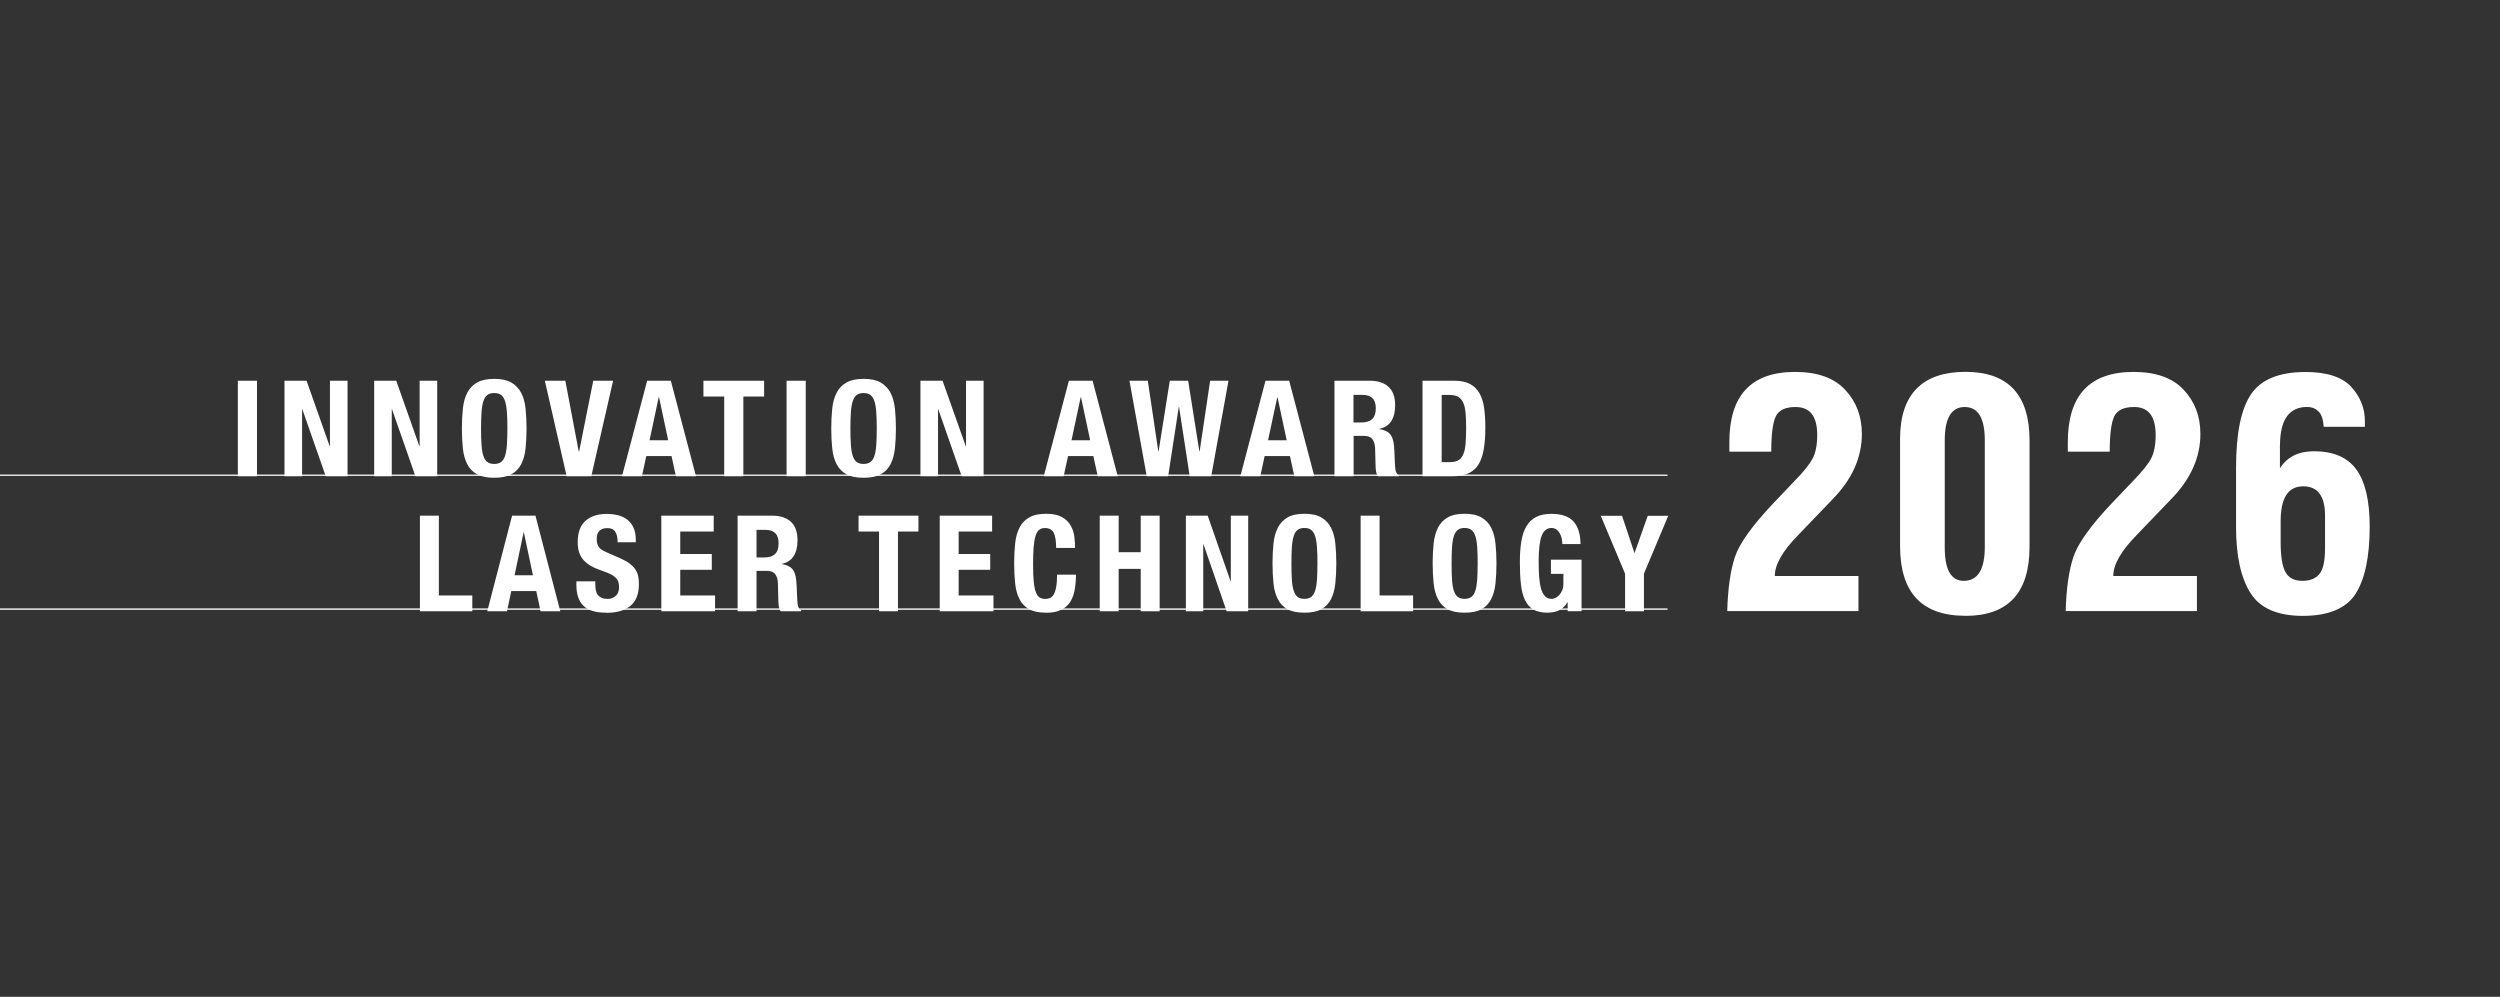
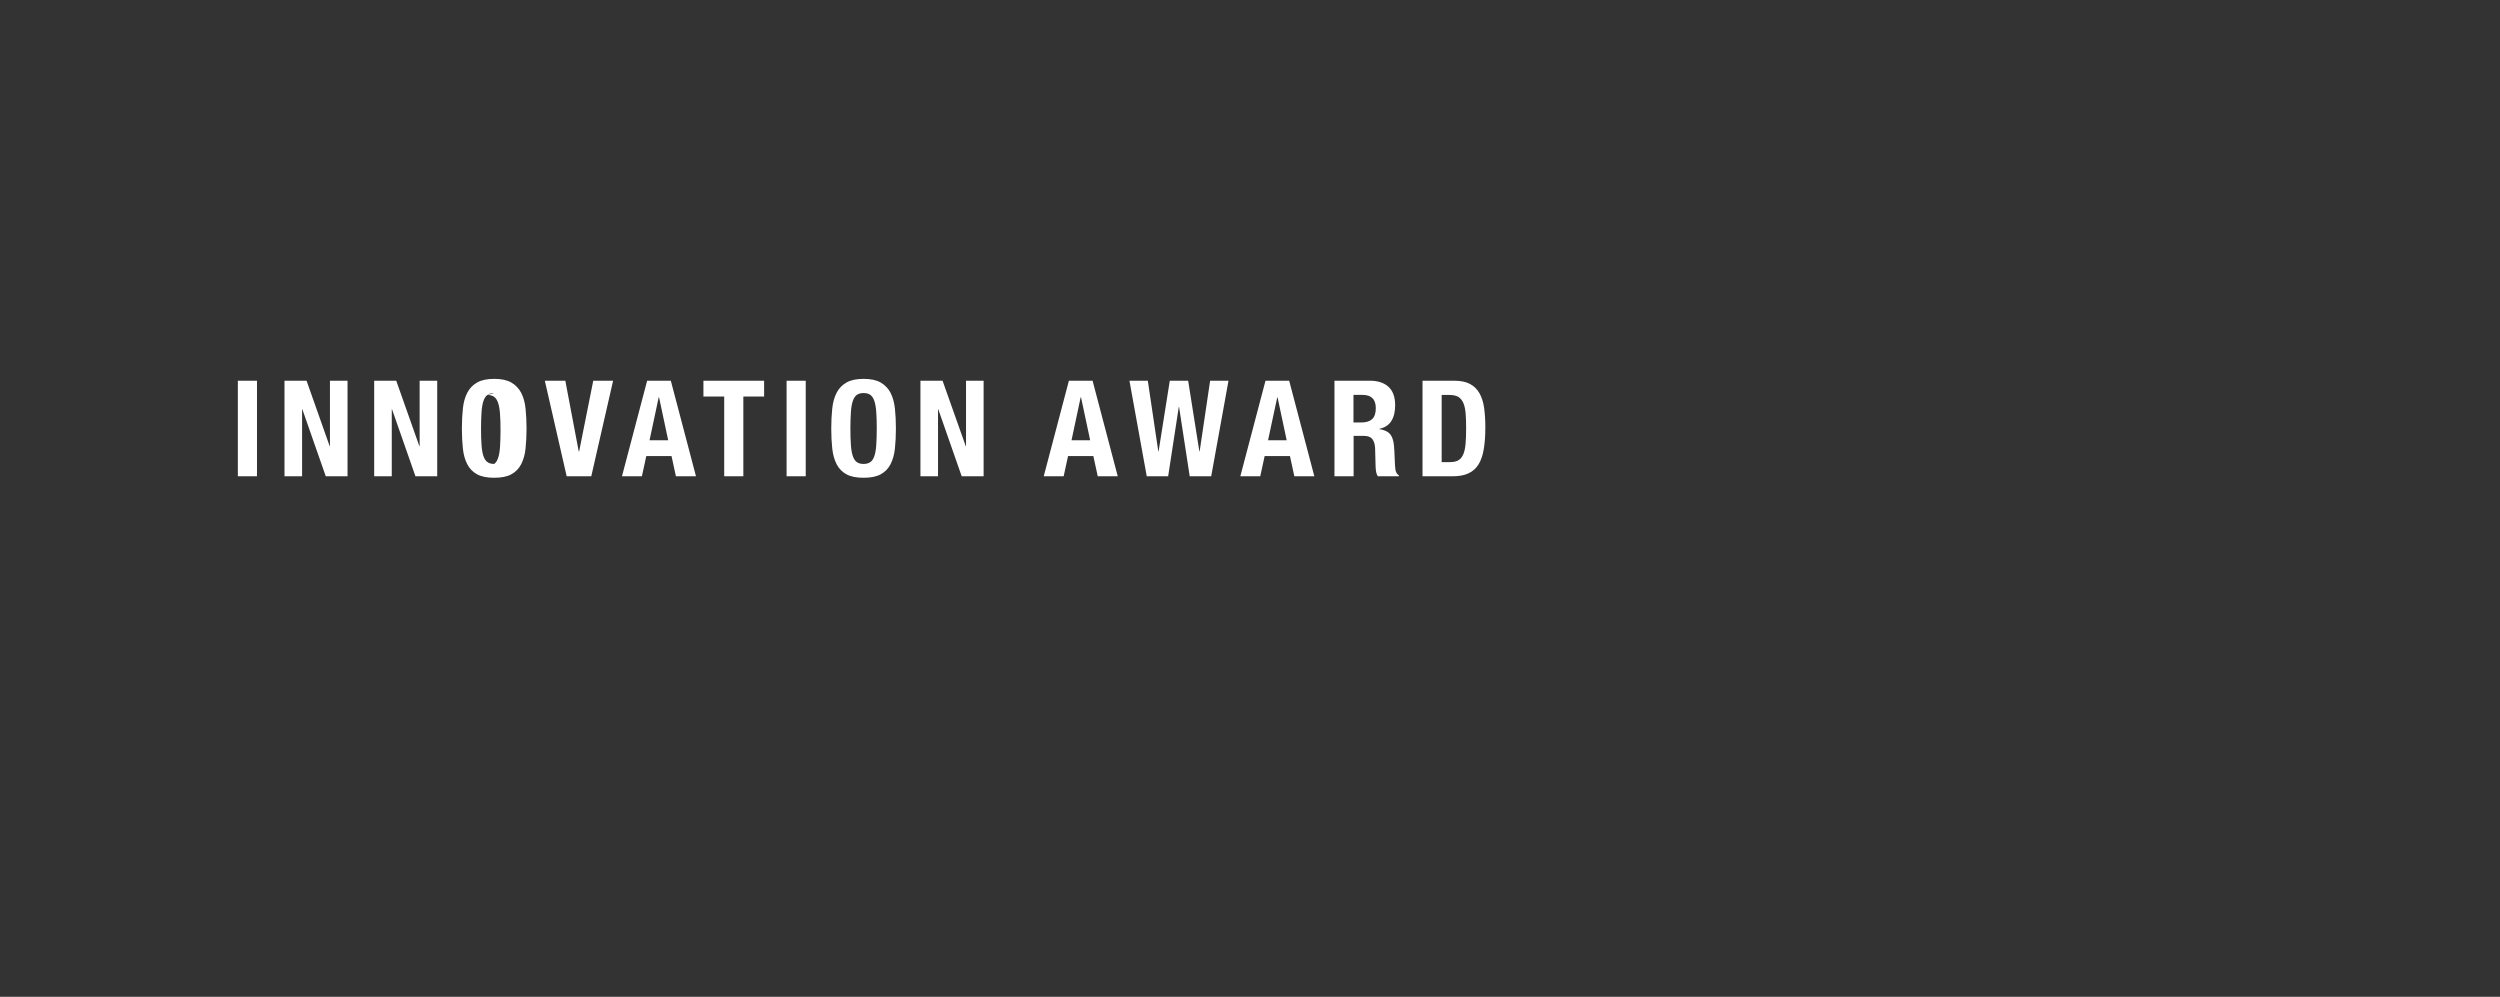
<svg xmlns="http://www.w3.org/2000/svg" id="Ebene_1" data-name="Ebene 1" viewBox="0 0 352.63 140.6">
  <rect x="0" y="0" width="352.63" height="140.6" fill="#333333" stroke="none" />
  <defs>
    <style>
      .cls-1 {
        fill: #fff;
      }

      .cls-2 {
        fill: none;
      }

      .cls-3 {
        clip-path: url(#clippath);
      }
    </style>
    <clipPath id="clippath">
-       <rect class="cls-2" width="352.63" height="140.6" />
-     </clipPath>
+       </clipPath>
  </defs>
-   <path class="cls-1" d="M243.64,86.19h18.5v-4.94h-11.8c0-1.61,1.1-3.54,3.3-5.78l4.81-5.01c2.78-2.83,4.17-5.91,4.17-9.25,0-2.48-.78-4.55-2.35-6.22-1.55-1.68-3.91-2.53-7.07-2.53-6.18,0-9.27,3.3-9.27,9.89v1.36h5.91c0-2.4.21-4.05.62-4.94.42-.91,1.36-1.36,2.81-1.36,2.04,0,3.05,1.31,3.05,3.93,0,1.44-.22,2.56-.66,3.36-.43.81-1.27,1.85-2.53,3.14l-2.97,3.12c-3,3.16-4.82,5.71-5.45,7.62-.63,1.9-.99,4.44-1.08,7.6h0ZM277.22,86.87c6.04,0,9.05-3.25,9.05-9.76v-14.99c0-6.45-3.02-9.67-9.05-9.67s-9.21,3.14-9.21,9.43v15.16c0,6.55,3.07,9.82,9.21,9.82h0ZM277.13,57.41c1.89,0,2.83,1.57,2.83,4.7v15.03c0,3.19-.99,4.79-2.97,4.79-1.79,0-2.68-1.57-2.68-4.7v-15.12c0-3.13.94-4.7,2.81-4.7h0ZM291.38,86.19h18.5v-4.94h-11.8c0-1.61,1.1-3.54,3.3-5.78l4.81-5.01c2.78-2.83,4.18-5.91,4.18-9.25,0-2.48-.78-4.55-2.35-6.22-1.55-1.68-3.91-2.53-7.08-2.53-6.18,0-9.27,3.3-9.27,9.89v1.36h5.91c0-2.4.21-4.05.62-4.94.42-.91,1.36-1.36,2.81-1.36,2.04,0,3.05,1.31,3.05,3.93,0,1.44-.22,2.56-.66,3.36-.43.81-1.27,1.85-2.53,3.14l-2.97,3.12c-3,3.16-4.82,5.71-5.45,7.62-.63,1.9-.99,4.44-1.08,7.6h0ZM321.6,62.81c0-3.6,1.28-5.41,3.84-5.41.63,0,1.16.21,1.58.62.43.41.67,1.14.75,2.18h5.8v-.81c0-1.83-.65-3.44-1.93-4.83-1.29-1.39-3.43-2.09-6.44-2.09-3.71,0-6.27,1.05-7.69,3.14-1.41,2.08-2.11,5.54-2.11,10.39v8.37c0,4.04.68,7.14,2.04,9.29,1.36,2.14,3.82,3.21,7.38,3.21s6.11-1.03,7.43-3.1c1.33-2.07,2-5.24,2-9.51,0-3.62-.62-6.29-1.87-8.02-1.24-1.73-3.25-2.59-6-2.59-2.18,0-3.78.8-4.79,2.4v-3.23h0ZM324.85,68.59c2.06,0,3.1,1.37,3.1,4.11v4.7c0,1.73-.26,2.92-.79,3.56-.51.64-1.32.97-2.42.97s-1.92-.41-2.37-1.23c-.46-.83-.68-2.25-.68-4.24v-2.92c0-3.3,1.05-4.94,3.16-4.94h0Z" />
-   <path class="cls-1" d="M121.81,67.39c-1.01,0-1.82-.16-2.42-.49-.6-.33-1.06-.8-1.38-1.42-.32-.62-.52-1.35-.62-2.21-.09-.86-.14-1.8-.14-2.83s.05-1.96.14-2.82c.09-.86.3-1.6.62-2.22.32-.62.78-1.1,1.38-1.44.6-.35,1.41-.52,2.42-.52s1.82.17,2.42.52c.6.35,1.06.83,1.38,1.44.32.62.52,1.36.62,2.22.09.86.14,1.8.14,2.82s-.05,1.98-.14,2.83c-.09.86-.3,1.59-.62,2.21-.32.62-.78,1.09-1.38,1.42-.6.33-1.41.49-2.42.49M121.81,55.44c-.4,0-.72.09-.97.27-.24.18-.43.48-.56.88-.13.4-.22.92-.26,1.55-.04.63-.07,1.4-.07,2.3s.02,1.68.07,2.31c.04.64.13,1.15.26,1.55.13.4.32.69.56.87.24.18.57.27.97.27s.72-.09.97-.27c.24-.18.43-.47.56-.87.13-.4.22-.91.26-1.55.04-.64.07-1.41.07-2.31s-.02-1.67-.07-2.3c-.04-.63-.13-1.14-.26-1.55-.13-.4-.32-.7-.56-.88-.24-.18-.57-.27-.97-.27M69.71,67.39c-1.01,0-1.82-.16-2.42-.49-.6-.33-1.06-.8-1.38-1.42-.32-.62-.53-1.35-.62-2.21-.09-.86-.14-1.8-.14-2.83s.05-1.96.14-2.82c.09-.86.3-1.6.62-2.22.32-.62.78-1.1,1.38-1.44.6-.35,1.41-.52,2.42-.52s1.82.17,2.42.52c.6.35,1.06.83,1.38,1.44.32.62.53,1.36.62,2.22.09.86.14,1.8.14,2.82s-.05,1.98-.14,2.83c-.09.86-.3,1.59-.62,2.21-.32.62-.78,1.09-1.38,1.42-.6.33-1.41.49-2.42.49M69.71,55.44c-.4,0-.72.09-.97.27-.24.18-.43.48-.56.88-.13.4-.22.92-.26,1.55-.04.63-.07,1.4-.07,2.3s.02,1.68.07,2.31c.04.64.13,1.15.26,1.55.13.4.32.69.56.87.24.18.57.27.97.27s.72-.09.97-.27c.24-.18.43-.47.56-.87.13-.4.22-.91.26-1.55.04-.64.07-1.41.07-2.31s-.02-1.67-.07-2.3c-.04-.63-.13-1.14-.26-1.55-.13-.4-.32-.7-.56-.88-.24-.18-.57-.27-.97-.27M204.91,67.18h-4.26v-13.48h4.43c.94,0,1.7.15,2.27.46.58.31,1.02.75,1.34,1.32.32.57.54,1.26.65,2.07.11.81.17,1.71.17,2.7,0,1.18-.07,2.21-.22,3.09-.14.87-.39,1.6-.74,2.16-.35.57-.82.99-1.41,1.26-.59.28-1.33.42-2.23.42M203.35,55.7v9.48h1.2c.47,0,.86-.08,1.14-.25.29-.16.52-.43.69-.81.17-.38.28-.87.34-1.49.06-.62.08-1.38.08-2.3,0-.77-.02-1.44-.07-2.02-.05-.58-.15-1.06-.31-1.44-.16-.38-.39-.67-.69-.87-.31-.19-.72-.29-1.23-.29h-1.14M197.29,67.18h-2.93c-.14-.19-.22-.41-.26-.65-.04-.25-.06-.5-.07-.76l-.07-2.59c-.03-.53-.16-.94-.39-1.25-.24-.3-.64-.45-1.2-.45h-1.44v5.7h-2.7v-13.48h4.99c1.12,0,2,.29,2.63.86.62.57.94,1.44.94,2.61,0,.91-.18,1.65-.54,2.22-.36.57-.93.94-1.69,1.1v.04c.67.1,1.17.32,1.48.66.31.34.51.89.58,1.64.02.25.04.53.06.82.01.3.02.63.04.99.02.72.06,1.26.11,1.64.08.38.24.64.49.77v.11M190.91,55.7v3.89h1.12c.65,0,1.15-.15,1.5-.46.35-.31.53-.83.53-1.56,0-1.25-.63-1.87-1.88-1.87h-1.28M185.39,67.18h-2.82l-.62-2.85h-3.57l-.62,2.85h-2.81l3.55-13.48h3.34l3.55,13.48M180.16,56.04l-1.3,6.06h2.63l-1.29-6.06h-.04M170.83,67.18h-3.02l-1.5-9.78h-.04l-1.5,9.78h-3.02l-2.44-13.48h2.59l1.48,9.97h.04l1.58-9.97h2.59l1.58,9.97h.04l1.48-9.97h2.59l-2.44,13.48M157.66,67.18h-2.82l-.62-2.85h-3.57l-.62,2.85h-2.81l3.55-13.48h3.34l3.55,13.48M152.43,56.04l-1.29,6.06h2.63l-1.29-6.06h-.04M138.73,67.18h-3.08l-3.3-9.44h-.04v9.44h-2.48v-13.48h3.12l3.27,9.23h.04v-9.23h2.48v13.48M113.65,67.18h-2.7v-13.48h2.7v13.48M104.85,67.18h-2.7v-11.25h-2.93v-2.23h8.56v2.23h-2.93v11.25M98.15,67.18h-2.81l-.62-2.85h-3.56l-.62,2.85h-2.81l3.55-13.48h3.34l3.55,13.48M92.91,56.04l-1.29,6.06h2.63l-1.29-6.06h-.04M83.4,67.18h-3.47l-3.08-13.48h2.89l1.89,9.97h.06l1.99-9.97h2.8l-3.08,13.48M61.68,67.18h-3.08l-3.3-9.44h-.04v9.44h-2.48v-13.48h3.11l3.26,9.23h.04v-9.23h2.48v13.48M49.03,67.18h-3.08l-3.3-9.44h-.04v9.44h-2.48v-13.48h3.11l3.26,9.23h.04v-9.23h2.48v13.48M36.25,67.18h-2.7v-13.48h2.7v13.48" />
+   <path class="cls-1" d="M121.81,67.39c-1.01,0-1.82-.16-2.42-.49-.6-.33-1.06-.8-1.38-1.42-.32-.62-.52-1.35-.62-2.21-.09-.86-.14-1.8-.14-2.83s.05-1.96.14-2.82c.09-.86.3-1.6.62-2.22.32-.62.78-1.1,1.38-1.44.6-.35,1.41-.52,2.42-.52s1.82.17,2.42.52c.6.35,1.06.83,1.38,1.44.32.62.52,1.36.62,2.22.09.86.14,1.8.14,2.82s-.05,1.98-.14,2.83c-.09.86-.3,1.59-.62,2.21-.32.62-.78,1.09-1.38,1.42-.6.33-1.41.49-2.42.49M121.81,55.44c-.4,0-.72.09-.97.27-.24.18-.43.48-.56.88-.13.4-.22.92-.26,1.55-.04.63-.07,1.4-.07,2.3s.02,1.68.07,2.31c.04.64.13,1.15.26,1.55.13.4.32.69.56.87.24.18.57.27.97.27s.72-.09.97-.27c.24-.18.43-.47.56-.87.13-.4.22-.91.26-1.55.04-.64.07-1.41.07-2.31s-.02-1.67-.07-2.3c-.04-.63-.13-1.14-.26-1.55-.13-.4-.32-.7-.56-.88-.24-.18-.57-.27-.97-.27M69.71,67.39c-1.01,0-1.82-.16-2.42-.49-.6-.33-1.06-.8-1.38-1.42-.32-.62-.53-1.35-.62-2.21-.09-.86-.14-1.8-.14-2.83s.05-1.96.14-2.82c.09-.86.3-1.6.62-2.22.32-.62.78-1.1,1.38-1.44.6-.35,1.41-.52,2.42-.52s1.82.17,2.42.52c.6.35,1.06.83,1.38,1.44.32.62.53,1.36.62,2.22.09.86.14,1.8.14,2.82s-.05,1.98-.14,2.83c-.09.86-.3,1.59-.62,2.21-.32.62-.78,1.09-1.38,1.42-.6.33-1.41.49-2.42.49M69.71,55.44c-.4,0-.72.09-.97.27-.24.18-.43.48-.56.88-.13.4-.22.92-.26,1.55-.04.63-.07,1.4-.07,2.3s.02,1.68.07,2.31c.04.64.13,1.15.26,1.55.13.4.32.69.56.87.24.18.57.27.97.27c.24-.18.43-.47.56-.87.13-.4.22-.91.26-1.55.04-.64.07-1.41.07-2.31s-.02-1.67-.07-2.3c-.04-.63-.13-1.14-.26-1.55-.13-.4-.32-.7-.56-.88-.24-.18-.57-.27-.97-.27M204.91,67.18h-4.26v-13.48h4.43c.94,0,1.7.15,2.27.46.58.31,1.02.75,1.34,1.32.32.57.54,1.26.65,2.07.11.81.17,1.71.17,2.7,0,1.18-.07,2.21-.22,3.09-.14.87-.39,1.6-.74,2.16-.35.57-.82.99-1.41,1.26-.59.28-1.33.42-2.23.42M203.35,55.7v9.48h1.2c.47,0,.86-.08,1.14-.25.29-.16.52-.43.69-.81.17-.38.28-.87.34-1.49.06-.62.08-1.38.08-2.3,0-.77-.02-1.44-.07-2.02-.05-.58-.15-1.06-.31-1.44-.16-.38-.39-.67-.69-.87-.31-.19-.72-.29-1.23-.29h-1.14M197.29,67.18h-2.93c-.14-.19-.22-.41-.26-.65-.04-.25-.06-.5-.07-.76l-.07-2.59c-.03-.53-.16-.94-.39-1.25-.24-.3-.64-.45-1.2-.45h-1.44v5.7h-2.7v-13.48h4.99c1.12,0,2,.29,2.63.86.62.57.94,1.44.94,2.61,0,.91-.18,1.65-.54,2.22-.36.57-.93.94-1.69,1.1v.04c.67.1,1.17.32,1.48.66.31.34.51.89.58,1.64.02.25.04.53.06.82.01.3.02.63.04.99.02.72.06,1.26.11,1.64.08.38.24.64.49.77v.11M190.91,55.7v3.89h1.12c.65,0,1.15-.15,1.5-.46.35-.31.53-.83.53-1.56,0-1.25-.63-1.87-1.88-1.87h-1.28M185.39,67.18h-2.82l-.62-2.85h-3.57l-.62,2.85h-2.81l3.55-13.48h3.34l3.55,13.48M180.16,56.04l-1.3,6.06h2.63l-1.29-6.06h-.04M170.83,67.18h-3.02l-1.5-9.78h-.04l-1.5,9.78h-3.02l-2.44-13.48h2.59l1.48,9.97h.04l1.58-9.97h2.59l1.58,9.97h.04l1.48-9.97h2.59l-2.44,13.48M157.66,67.18h-2.82l-.62-2.85h-3.57l-.62,2.85h-2.81l3.55-13.48h3.34l3.55,13.48M152.43,56.04l-1.29,6.06h2.63l-1.29-6.06h-.04M138.73,67.18h-3.08l-3.3-9.44h-.04v9.44h-2.48v-13.48h3.12l3.27,9.23h.04v-9.23h2.48v13.48M113.65,67.18h-2.7v-13.48h2.7v13.48M104.85,67.18h-2.7v-11.25h-2.93v-2.23h8.56v2.23h-2.93v11.25M98.15,67.18h-2.81l-.62-2.85h-3.56l-.62,2.85h-2.81l3.55-13.48h3.34l3.55,13.48M92.91,56.04l-1.29,6.06h2.63l-1.29-6.06h-.04M83.4,67.18h-3.47l-3.08-13.48h2.89l1.89,9.97h.06l1.99-9.97h2.8l-3.08,13.48M61.68,67.18h-3.08l-3.3-9.44h-.04v9.44h-2.48v-13.48h3.11l3.26,9.23h.04v-9.23h2.48v13.48M49.03,67.18h-3.08l-3.3-9.44h-.04v9.44h-2.48v-13.48h3.11l3.26,9.23h.04v-9.23h2.48v13.48M36.25,67.18h-2.7v-13.48h2.7v13.48" />
  <g class="cls-3">
-     <path class="cls-1" d="M218.3,86.42c-.82,0-1.48-.14-1.99-.43-.51-.29-.91-.74-1.2-1.34-.29-.6-.49-1.35-.58-2.24-.1-.89-.15-1.92-.15-3.09s.07-2.13.21-2.98c.14-.86.39-1.57.73-2.14.35-.57.8-1,1.37-1.29.57-.29,1.28-.43,2.13-.43,1.46,0,2.51.37,3.15,1.1.64.74.96,1.79.96,3.16h-2.56c0-.25-.03-.51-.08-.77-.06-.26-.15-.51-.27-.73-.12-.22-.28-.4-.47-.55-.19-.14-.42-.22-.7-.22-.64,0-1.11.37-1.39,1.09-.28.73-.43,1.94-.43,3.62,0,.81.03,1.54.07,2.19.05.65.14,1.21.27,1.67.13.46.32.81.56,1.06.24.25.55.37.93.37.16,0,.34-.04.53-.13.19-.09.37-.22.54-.4.17-.18.3-.4.42-.67.11-.27.17-.59.17-.95v-1.38h-1.76v-2h4.32v7.27h-1.96v-1.25h-.04c-.32.53-.71.9-1.16,1.12-.45.22-.99.33-1.62.33M206.58,86.42c-1,0-1.8-.16-2.39-.49-.59-.33-1.05-.8-1.36-1.42-.32-.62-.52-1.35-.61-2.21-.09-.86-.14-1.8-.14-2.83s.05-1.96.14-2.82c.09-.86.3-1.6.61-2.22.31-.62.77-1.1,1.36-1.44.59-.35,1.39-.52,2.39-.52s1.8.17,2.39.52c.59.35,1.05.83,1.36,1.44.32.62.52,1.36.61,2.22.09.86.14,1.8.14,2.82s-.05,1.98-.14,2.83c-.09.86-.3,1.59-.61,2.21-.31.62-.77,1.09-1.36,1.42-.59.33-1.39.49-2.39.49M206.58,74.47c-.4,0-.71.09-.95.27-.24.18-.43.48-.56.88-.13.4-.22.92-.26,1.55-.04.63-.06,1.4-.06,2.3s.02,1.68.06,2.31c.04.64.13,1.15.26,1.55.13.4.32.69.56.87.24.18.56.27.95.27s.71-.09.96-.27c.24-.18.43-.47.56-.87.13-.4.21-.91.26-1.55.04-.64.07-1.41.07-2.31s-.02-1.67-.07-2.3c-.04-.63-.13-1.15-.26-1.55-.13-.4-.32-.7-.56-.88-.24-.18-.56-.27-.96-.27M183.99,86.42c-1,0-1.8-.16-2.39-.49-.59-.33-1.05-.8-1.36-1.42-.32-.62-.52-1.35-.61-2.21-.09-.86-.14-1.8-.14-2.83s.05-1.96.14-2.82c.09-.86.3-1.6.61-2.22.32-.62.77-1.1,1.36-1.44.59-.35,1.39-.52,2.39-.52s1.8.17,2.39.52c.59.35,1.05.83,1.36,1.44.32.62.52,1.36.61,2.22.09.86.14,1.8.14,2.82s-.05,1.98-.14,2.83c-.09.86-.3,1.59-.61,2.21-.32.62-.77,1.09-1.36,1.42-.59.33-1.39.49-2.39.49M183.99,74.47c-.4,0-.71.09-.96.27-.24.18-.43.48-.55.88-.13.4-.22.92-.26,1.55-.04.63-.06,1.4-.06,2.3s.02,1.68.06,2.31c.04.64.13,1.15.26,1.55.13.4.32.69.55.87.24.18.56.27.96.27s.71-.09.95-.27c.24-.18.43-.47.56-.87.13-.4.22-.91.26-1.55.04-.64.07-1.41.07-2.31s-.02-1.67-.07-2.3c-.04-.63-.13-1.15-.26-1.55-.13-.4-.32-.7-.56-.88-.24-.18-.56-.27-.95-.27M147.55,86.42c-1,0-1.8-.16-2.39-.49-.59-.33-1.05-.8-1.36-1.42-.32-.62-.52-1.35-.61-2.21-.09-.86-.14-1.8-.14-2.83s.05-1.96.14-2.82c.09-.86.3-1.6.61-2.22.31-.62.77-1.1,1.36-1.44.59-.35,1.39-.52,2.39-.52s1.7.16,2.25.47c.55.31.96.71,1.23,1.2.27.48.44,1.01.51,1.57.07.56.1,1.09.1,1.58h-2.67c0-.98-.12-1.7-.34-2.14-.23-.45-.65-.67-1.25-.67-.33,0-.61.09-.82.27-.22.18-.39.48-.51.89-.12.41-.21.94-.26,1.6-.05.66-.07,1.47-.07,2.43,0,1.02.03,1.84.1,2.47.07.63.17,1.12.32,1.46.14.35.32.58.54.7.22.12.47.18.75.18.23,0,.45-.04.66-.12.2-.08.38-.25.53-.49.15-.25.27-.59.35-1.04.09-.45.13-1.04.13-1.77h2.67c0,.73-.06,1.42-.17,2.08-.11.65-.32,1.23-.62,1.72-.3.49-.73.87-1.28,1.15-.55.28-1.26.42-2.14.42M85.5,86.42c-1.51,0-2.58-.33-3.23-1-.65-.67-.97-1.62-.97-2.87v-.55h2.67v.4c0,.31.02.6.07.86.05.26.14.48.28.65.14.18.32.31.55.42.23.1.52.15.86.15.41,0,.78-.14,1.1-.41.33-.27.49-.69.49-1.26,0-.3-.04-.56-.12-.78-.08-.22-.21-.42-.4-.59-.19-.18-.43-.34-.73-.48-.3-.14-.68-.29-1.12-.44-.59-.2-1.11-.42-1.54-.66-.43-.24-.79-.52-1.08-.84-.29-.32-.5-.69-.64-1.11-.14-.42-.2-.91-.2-1.46,0-1.33.36-2.33,1.09-2.98.73-.65,1.73-.98,3-.98.59,0,1.14.07,1.64.2.5.13.93.35,1.3.64.36.3.65.67.85,1.13.2.46.31,1.01.31,1.65v.38h-2.56c0-.64-.11-1.14-.33-1.48-.22-.35-.59-.52-1.11-.52-.3,0-.54.04-.74.13-.2.09-.36.2-.47.35-.12.14-.2.31-.24.5-.04.19-.06.38-.06.59,0,.42.09.76.26,1.05.17.28.54.54,1.11.78l2.06.91c.51.23.92.46,1.24.71.32.25.58.51.77.79.19.28.32.59.4.93.07.34.11.72.11,1.13,0,1.42-.4,2.46-1.21,3.11-.81.65-1.94.97-3.38.97M231.89,86.22h-2.67v-5.3l-3.43-8.17h3l1.74,5.21h.04l1.85-5.21h2.89l-3.43,8.17v5.3M199.31,86.22h-7.39v-13.48h2.67v11.25h4.73v2.23M176.06,86.22h-3.04l-3.26-9.44h-.04v9.44h-2.45v-13.48h3.08l3.22,9.23h.04v-9.23h2.45v13.48M163.57,86.22h-2.67v-5.98h-3.11v5.98h-2.67v-13.48h2.67v5.15h3.11v-5.15h2.67v13.48M140.13,86.22h-7.58v-13.48h7.39v2.23h-4.72v3.17h4.45v2.23h-4.45v3.62h4.91v2.23M126.66,86.22h-2.67v-11.25h-2.89v-2.23h8.45v2.23h-2.89v11.25M113.01,86.22h-2.89c-.14-.19-.22-.41-.26-.65-.04-.25-.06-.5-.07-.76l-.07-2.59c-.02-.53-.15-.94-.39-1.25-.23-.3-.63-.45-1.19-.45h-1.43v5.7h-2.67v-13.48h4.93c1.11,0,1.98.29,2.59.86.62.57.93,1.44.93,2.61,0,.91-.18,1.65-.54,2.22-.36.57-.91.94-1.67,1.1v.04c.67.1,1.15.32,1.46.66.31.34.5.89.57,1.64.03.25.04.53.06.82.01.3.02.63.04.99.02.72.06,1.26.11,1.64.07.38.24.64.48.77v.11M106.71,74.74v3.89h1.11c.64,0,1.14-.15,1.48-.46.35-.31.52-.83.52-1.56,0-1.25-.62-1.87-1.85-1.87h-1.26M100.86,86.22h-7.58v-13.48h7.39v2.23h-4.72v3.17h4.45v2.23h-4.45v3.62h4.91v2.23M79.03,86.22h-2.78l-.61-2.85h-3.52l-.61,2.85h-2.78l3.5-13.48h3.3l3.5,13.48M73.86,75.08l-1.28,6.06h2.59l-1.28-6.06h-.04M66.62,86.22h-7.39v-13.48h2.67v11.25h4.72v2.23" />
-     <polyline class="cls-1" points="-.57 67.12 235.21 67.12 235.21 66.94 -.57 66.94" />
    <polyline class="cls-1" points="-.57 86.01 235.21 86.01 235.21 85.82 -.57 85.82" />
  </g>
</svg>